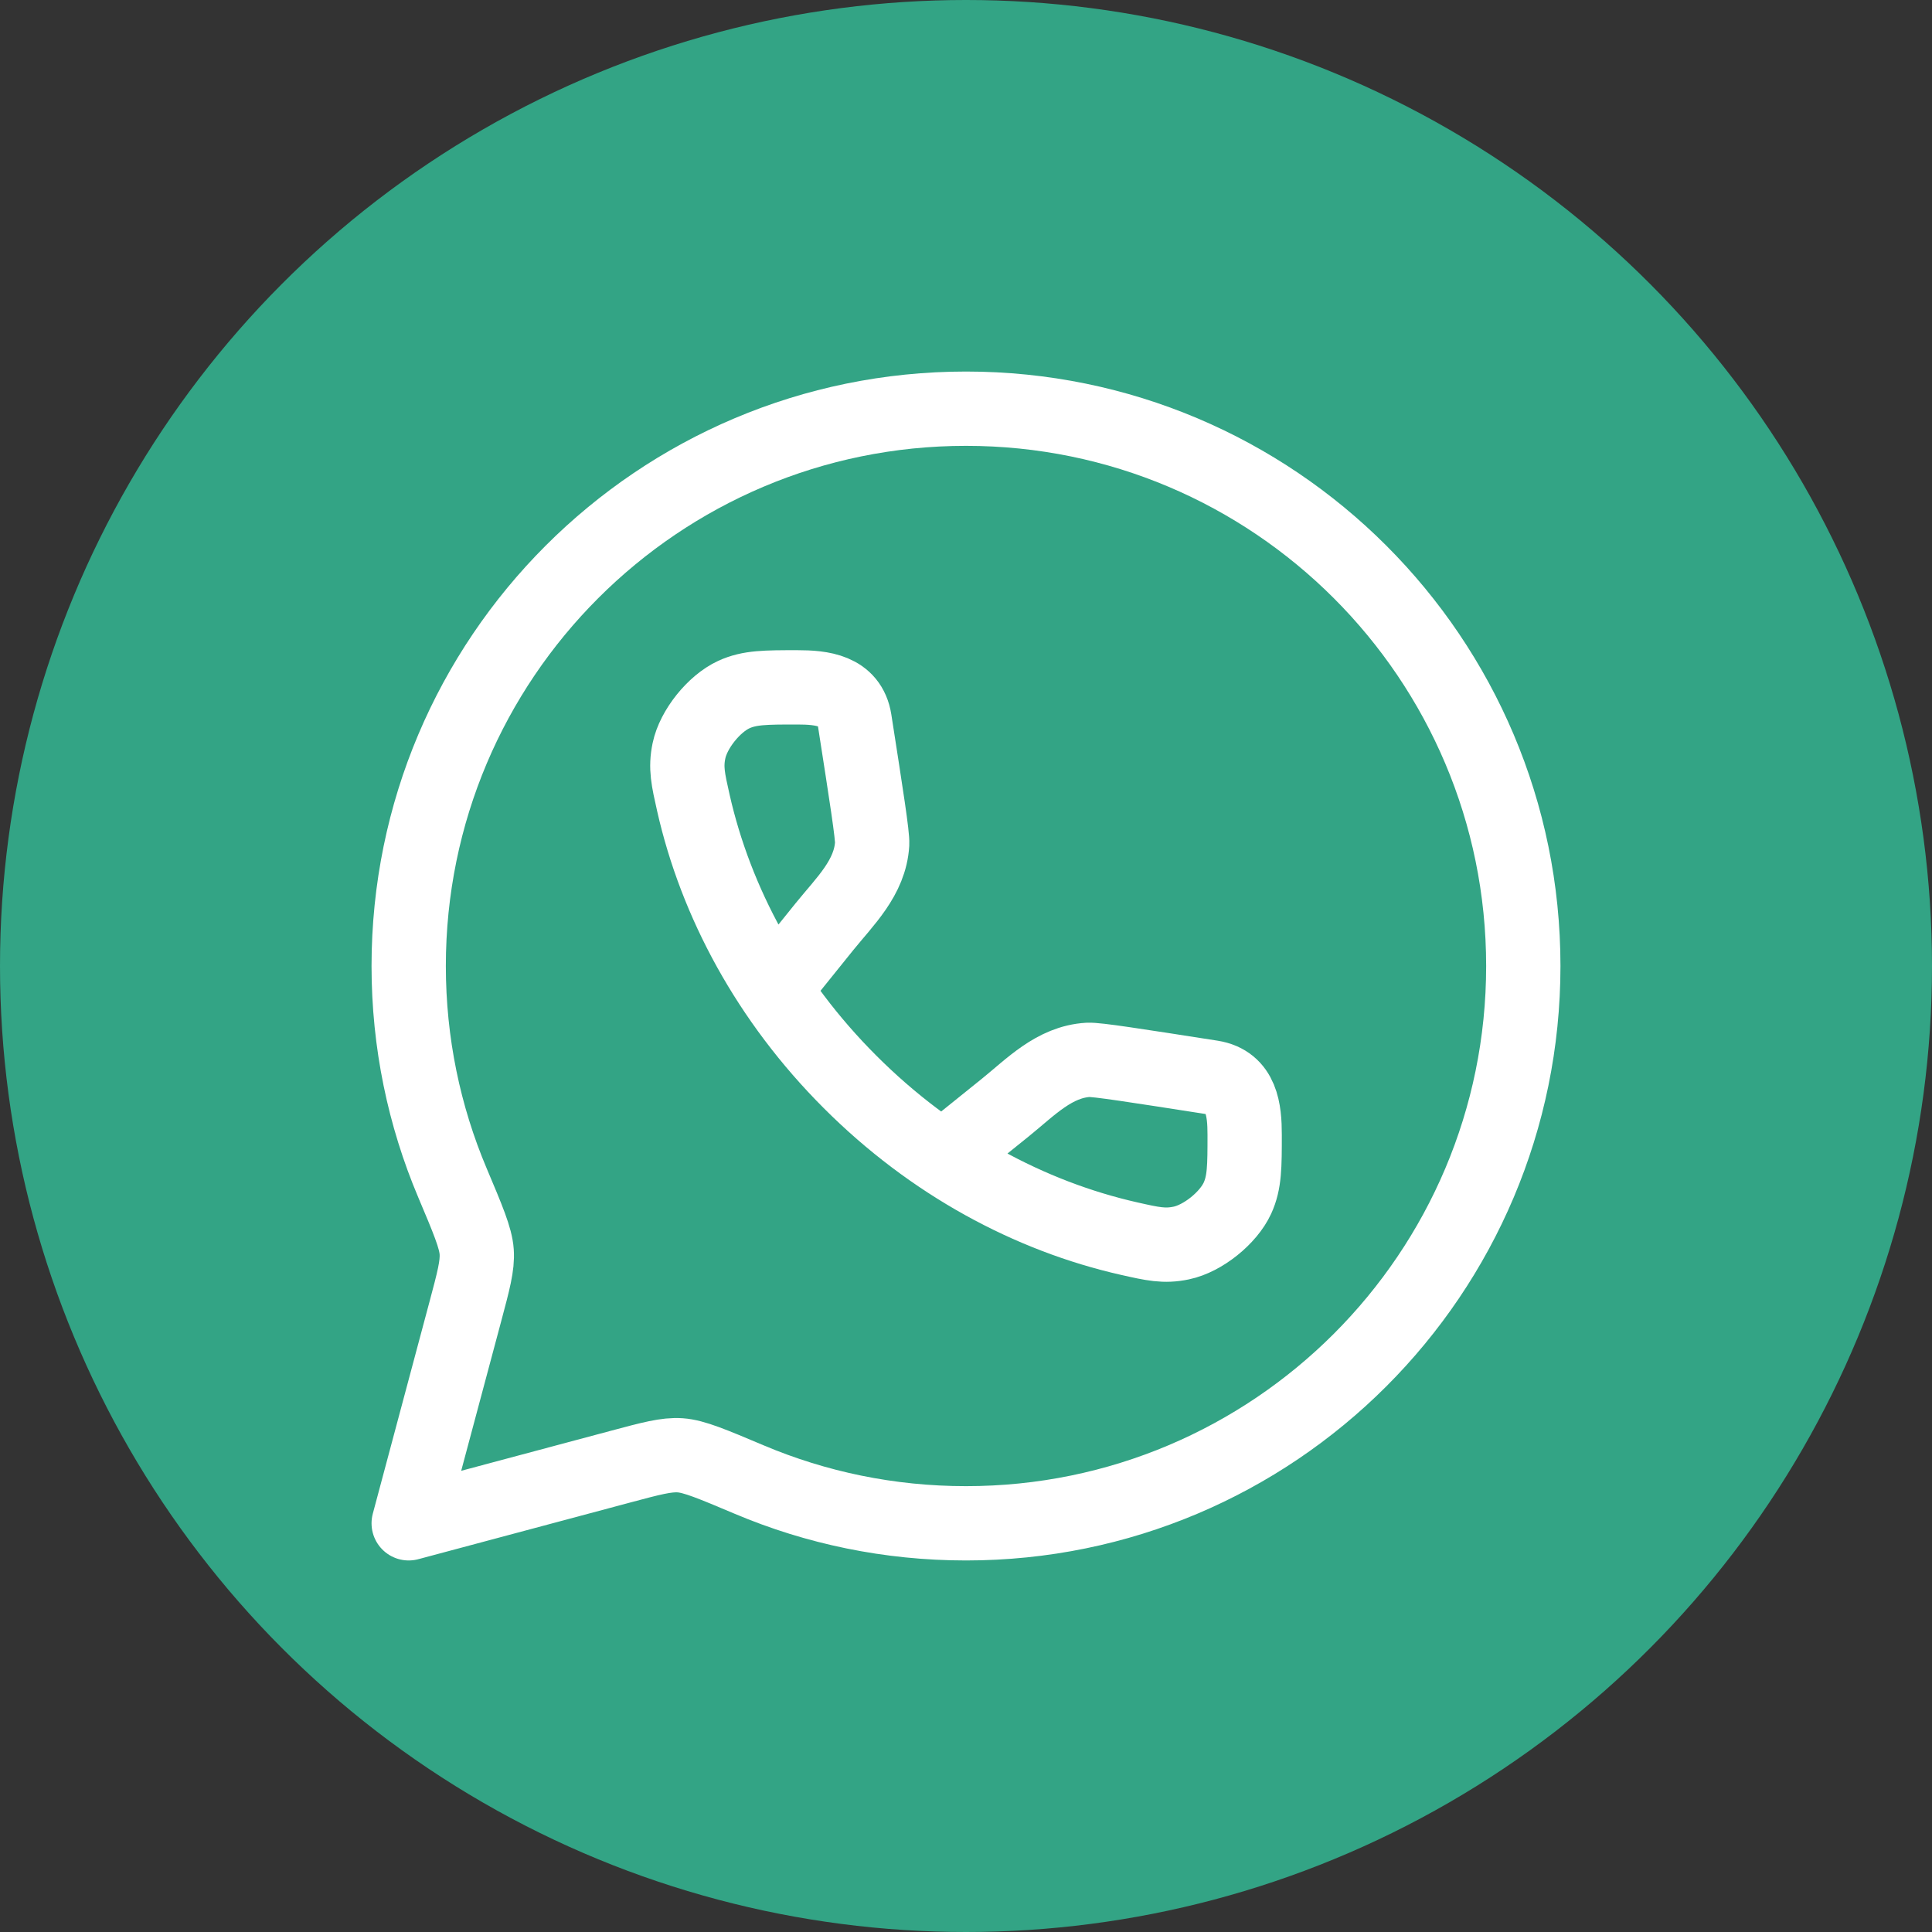
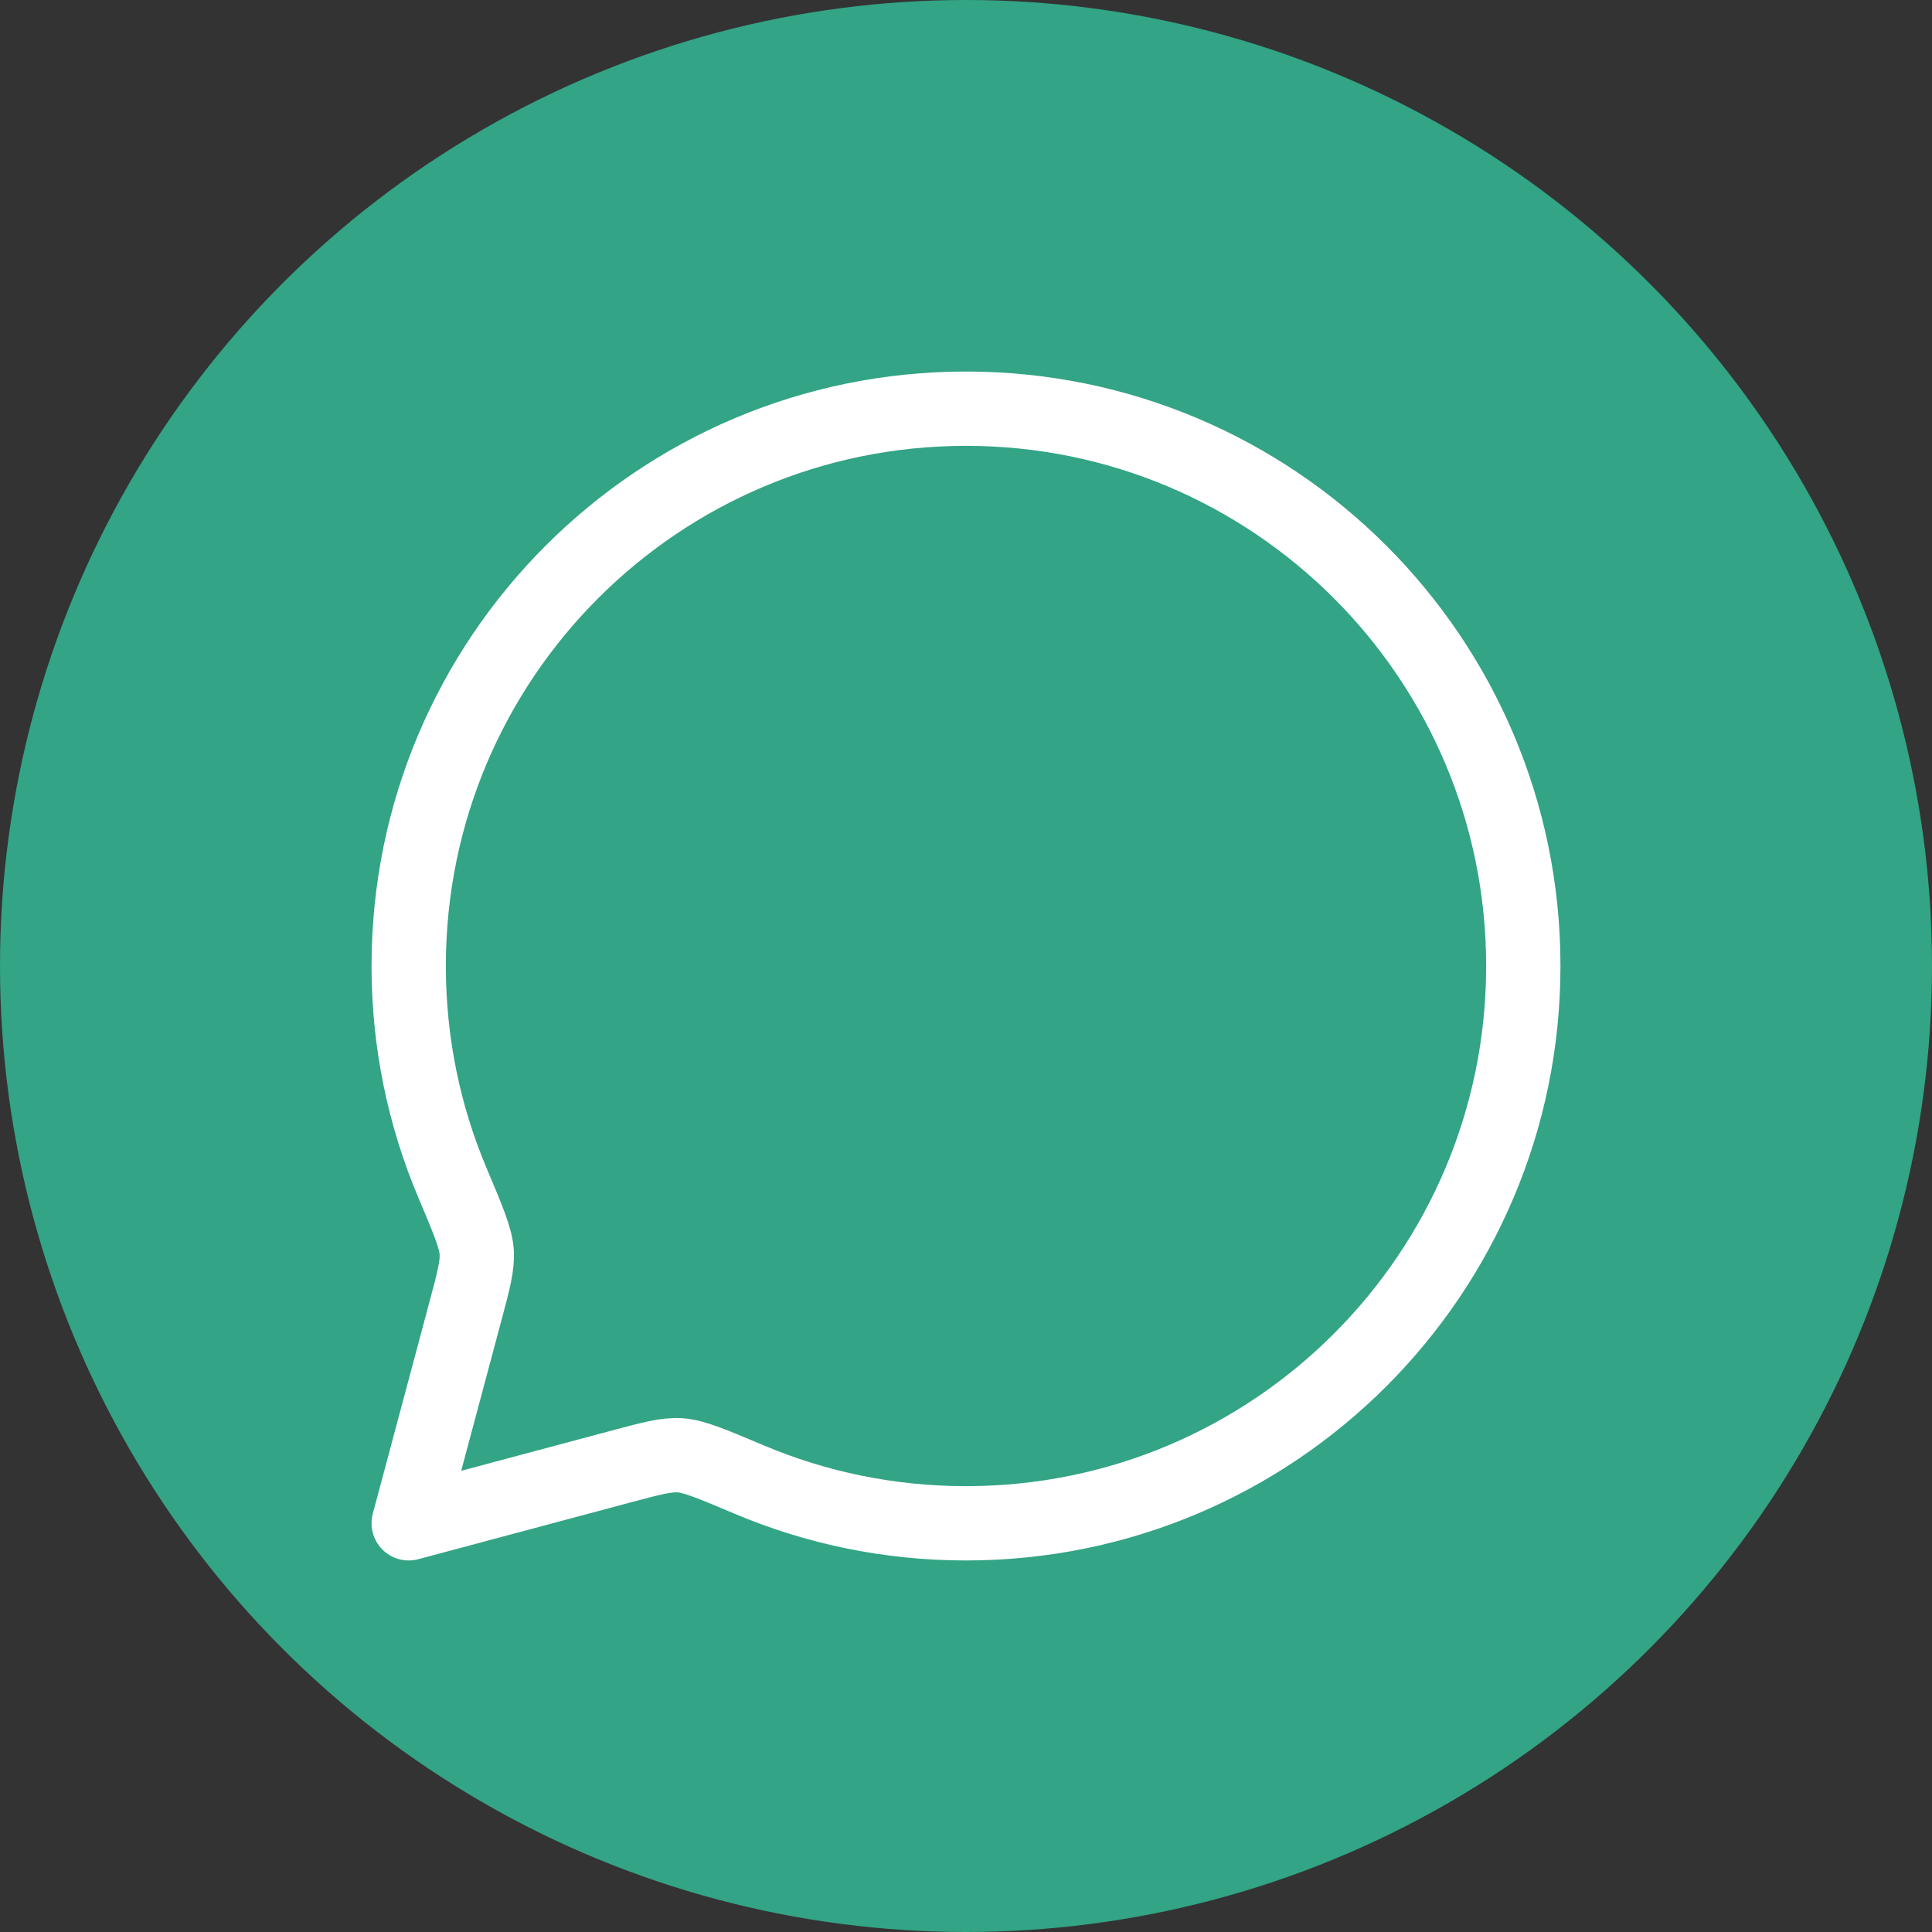
<svg xmlns="http://www.w3.org/2000/svg" width="26" height="26" viewBox="0 0 26 26" fill="none">
  <rect x="0" y="0" width="26" height="26" fill="#333333" stroke="none" />
  <circle cx="13" cy="13" r="13" fill="#33A485" />
  <path d="M13 20.5C17.142 20.5 20.5 17.142 20.5 13C20.5 8.858 17.142 5.5 13 5.5C8.858 5.5 5.5 8.858 5.5 13C5.5 14.034 5.709 15.019 6.088 15.916C6.297 16.411 6.402 16.659 6.415 16.846C6.428 17.033 6.372 17.239 6.262 17.651L5.5 20.5L8.349 19.738C8.761 19.628 8.967 19.572 9.154 19.585C9.341 19.598 9.589 19.703 10.084 19.912C10.981 20.291 11.966 20.5 13 20.5Z" stroke="white" stroke-linejoin="round" />
-   <path d="M10.441 13.283L11.094 12.472C11.37 12.13 11.71 11.812 11.737 11.356C11.743 11.241 11.662 10.725 11.501 9.692C11.437 9.287 11.058 9.25 10.73 9.25C10.302 9.25 10.088 9.25 9.876 9.347C9.608 9.47 9.332 9.814 9.272 10.103C9.224 10.332 9.26 10.489 9.331 10.804C9.633 12.141 10.341 13.462 11.44 14.56C12.538 15.659 13.859 16.367 15.196 16.669C15.511 16.74 15.668 16.776 15.897 16.728C16.186 16.668 16.53 16.392 16.653 16.124C16.75 15.911 16.75 15.698 16.75 15.27C16.75 14.942 16.713 14.563 16.308 14.499C15.275 14.338 14.759 14.257 14.644 14.263C14.188 14.29 13.87 14.63 13.528 14.906L12.717 15.559" stroke="white" />
</svg>